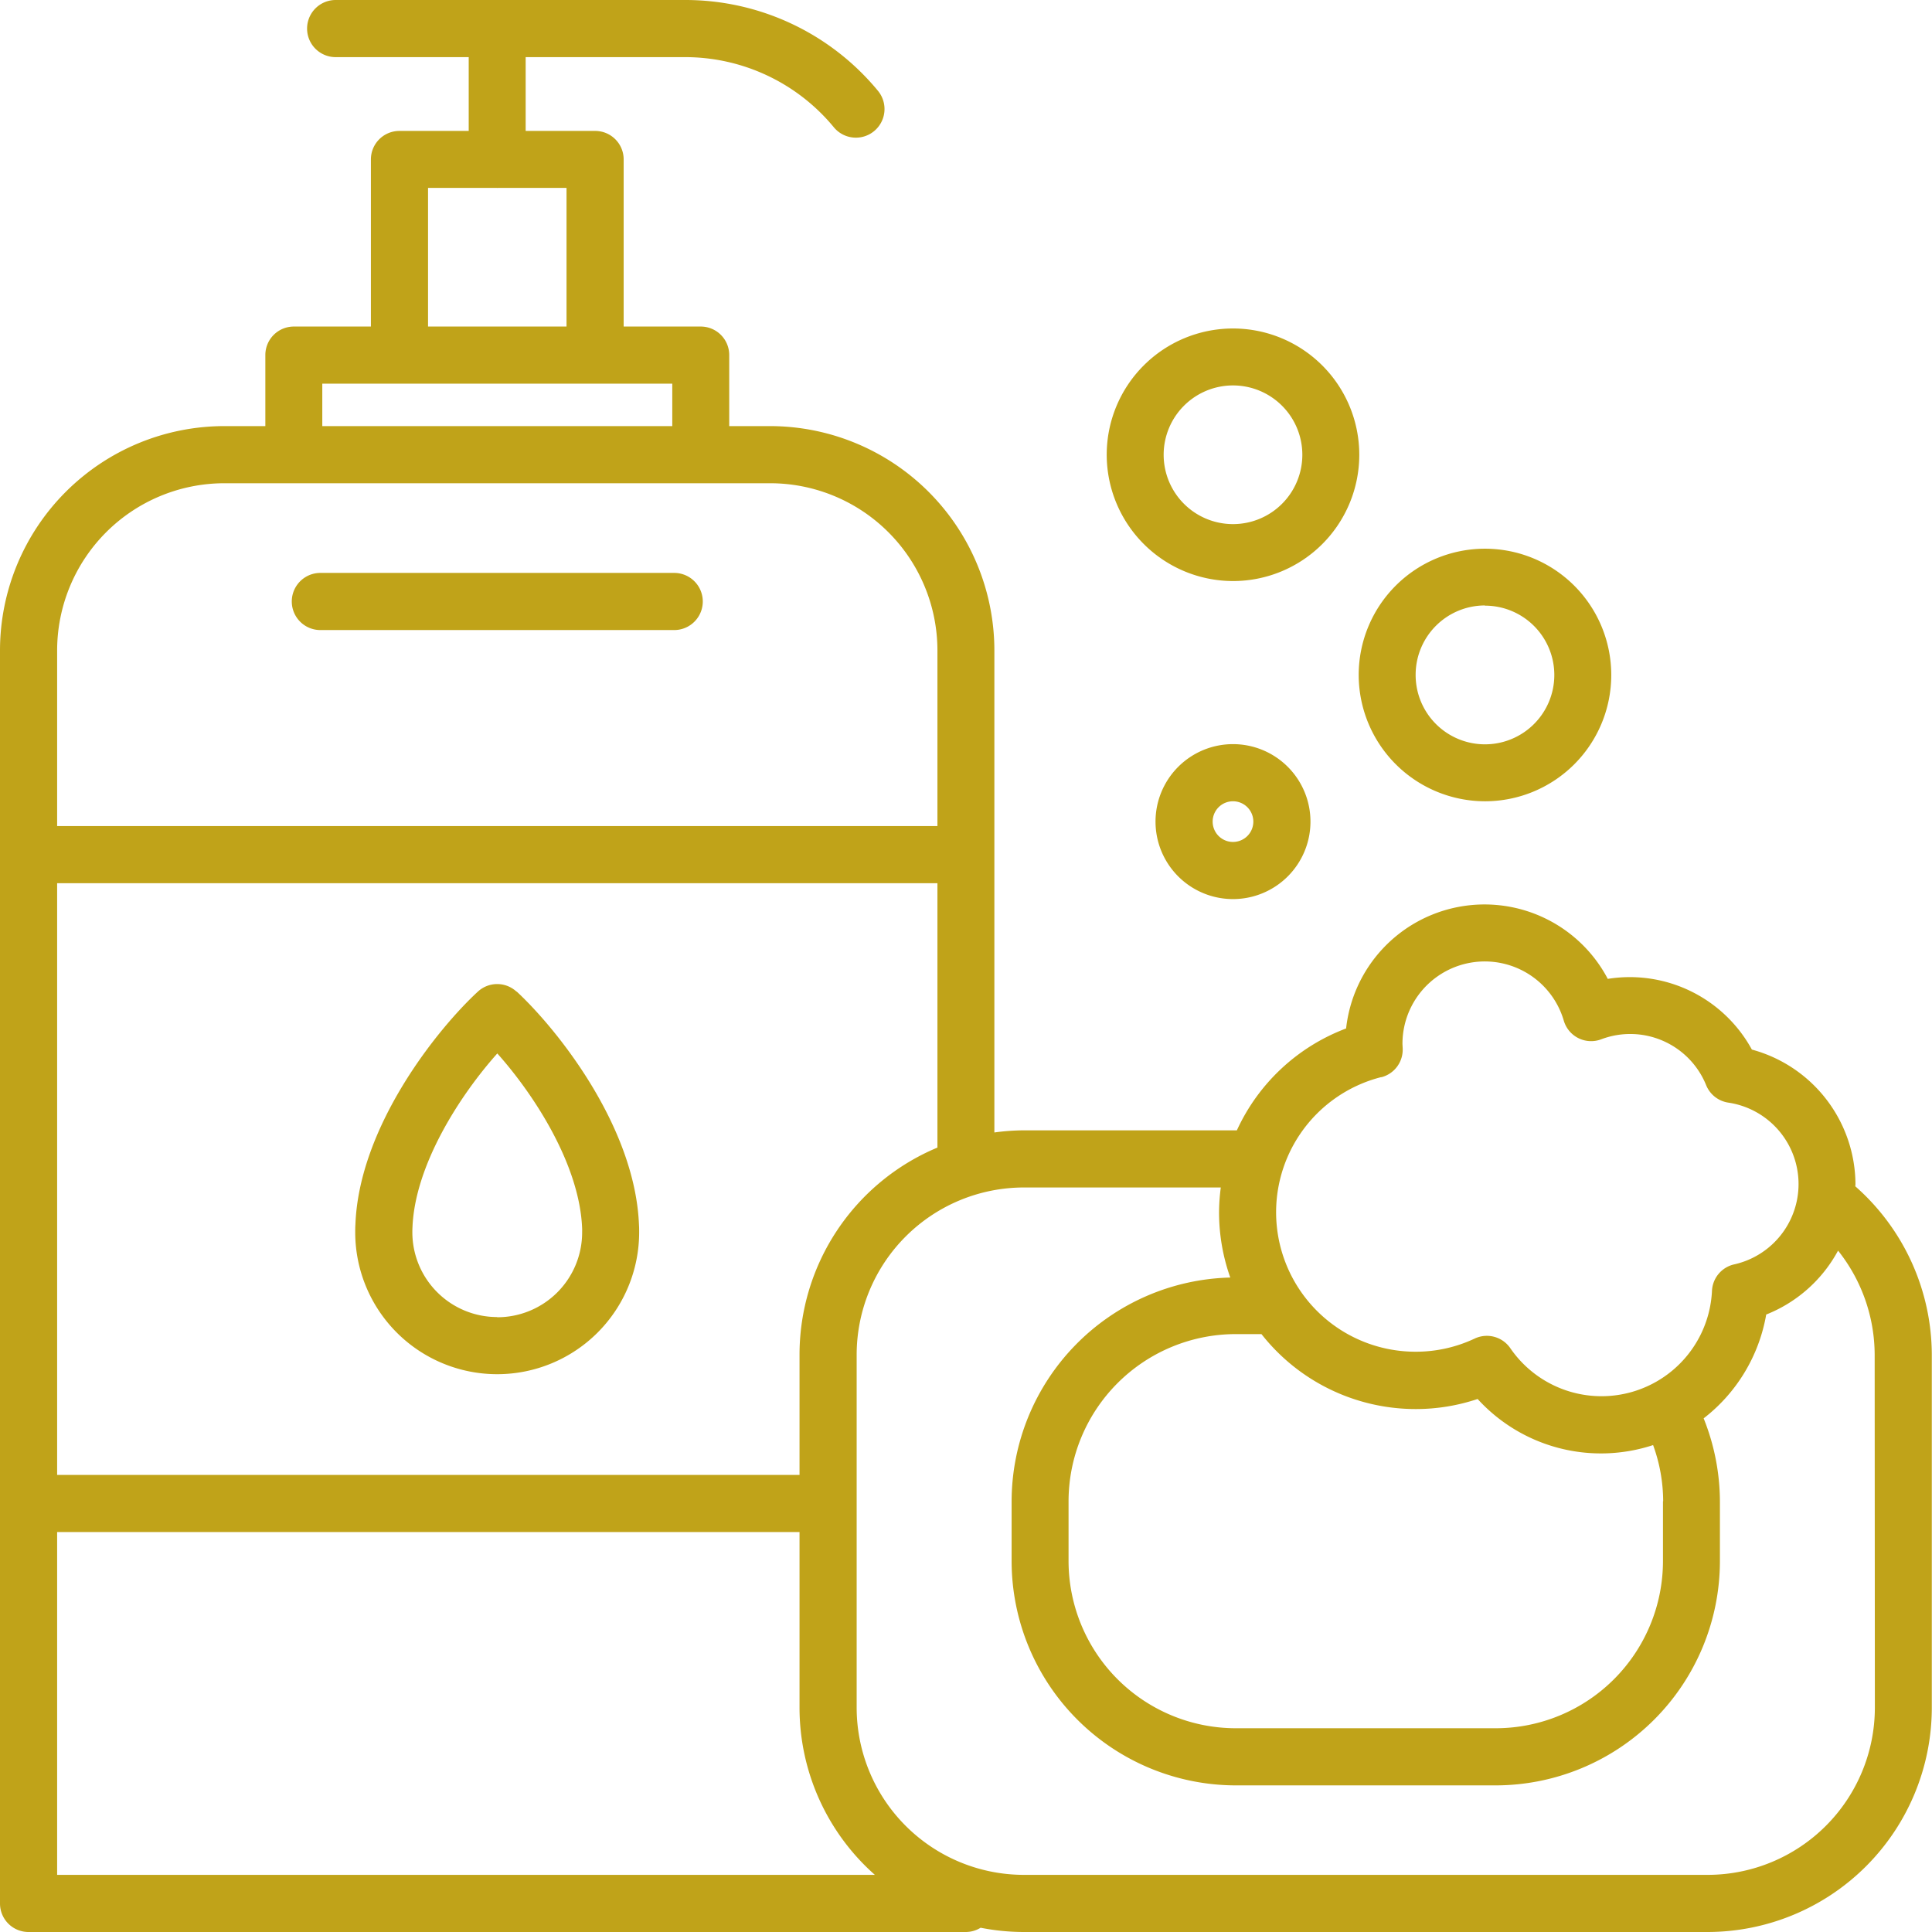
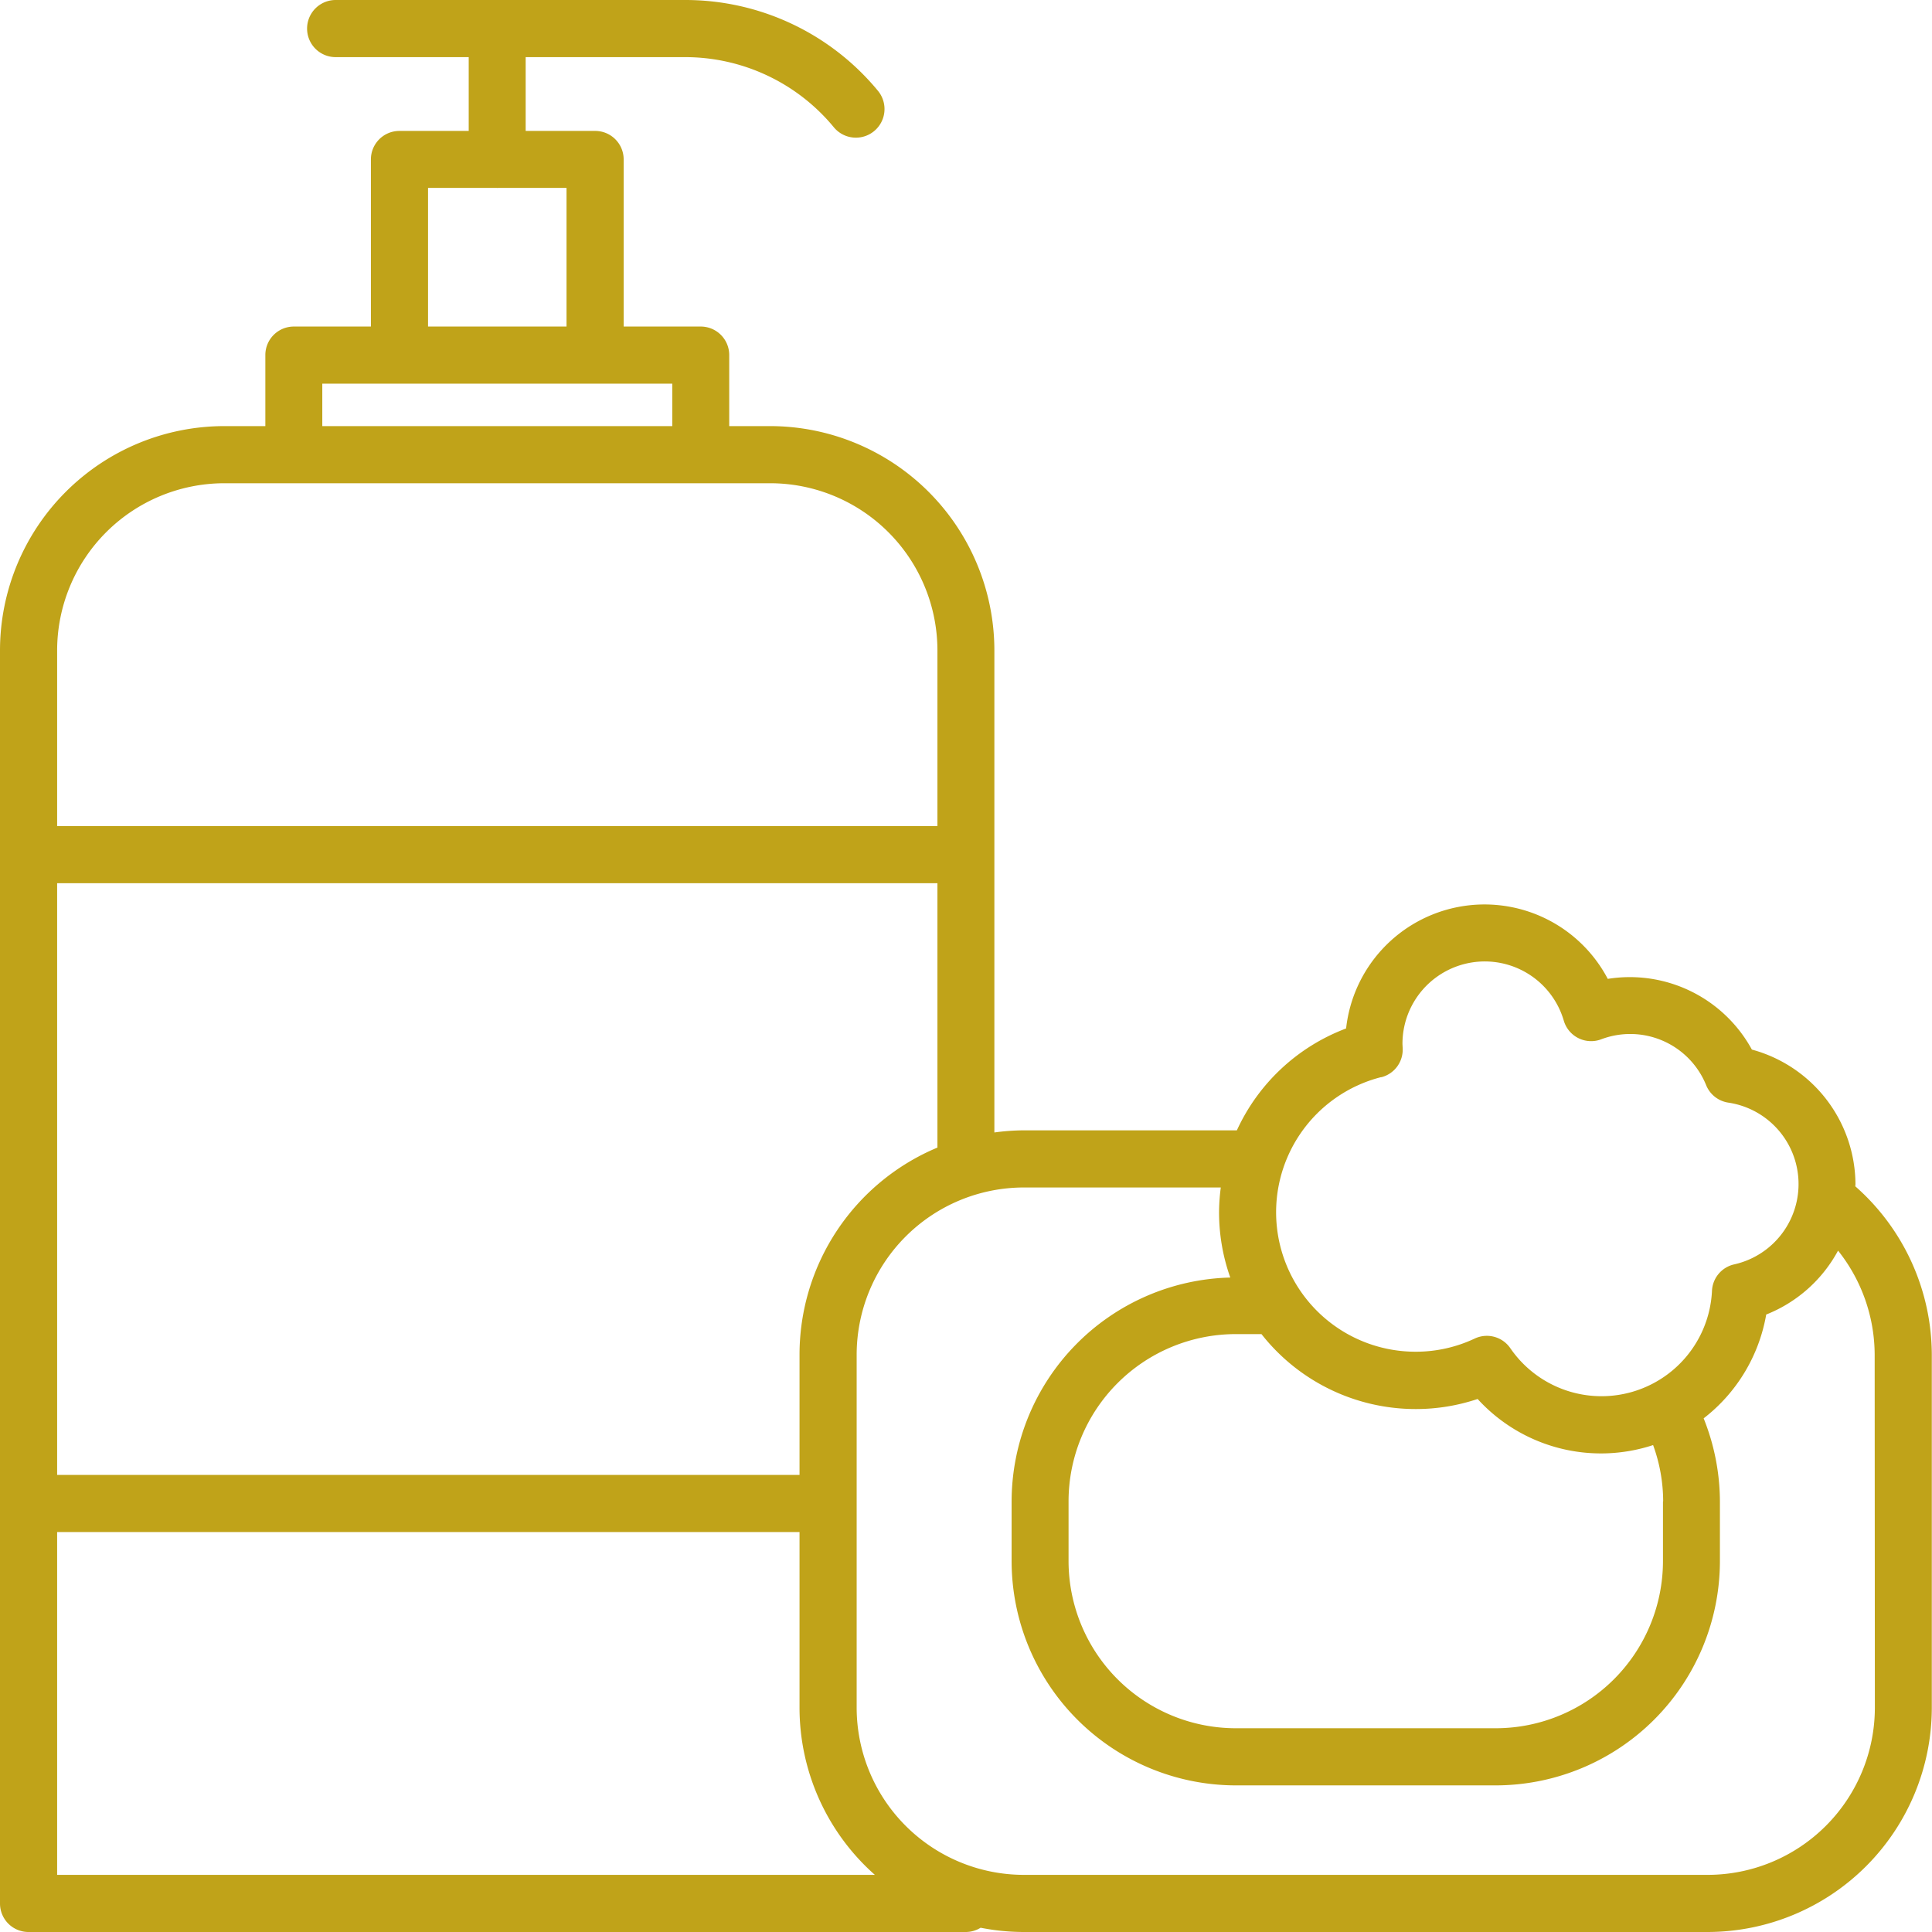
<svg xmlns="http://www.w3.org/2000/svg" xmlns:ns1="http://sodipodi.sourceforge.net/DTD/sodipodi-0.dtd" xmlns:ns2="http://www.inkscape.org/namespaces/inkscape" id="Layer_1" data-name="Layer 1" viewBox="0 0 9.975 9.975" width="39.9" height="39.9" version="1.1" ns1:docname="body_cosmetic_colour.svg" ns2:version="1.2 (dc2aedaf03, 2022-05-15)">
  <defs id="defs19" />
  <ns1:namedview pagecolor="#ffffff" bordercolor="#666666" borderopacity="1" objecttolerance="10" gridtolerance="10" guidetolerance="10" ns2:pageopacity="0" ns2:pageshadow="2" ns2:window-width="1920" ns2:window-height="1017" id="namedview17" showgrid="false" fit-margin-top="0" fit-margin-left="0" fit-margin-right="0" fit-margin-bottom="0" ns2:zoom="3.3203125" ns2:cx="107.36941" ns2:cy="30.72" ns2:window-x="-8" ns2:window-y="-8" ns2:window-maximized="1" ns2:current-layer="Layer_1" ns2:showpageshadow="2" ns2:pagecheckerboard="0" ns2:deskcolor="#d1d1d1" />
  <title id="title2">SOAP</title>
-   <path d="M 6.366,3 A 0.652,0.652 0 1 0 5.714,2.348 0.653,0.653 0 0 0 6.366,3 Z m 0,-1.01 a 0.358,0.358 0 1 1 -0.358,0.358 0.358,0.358 0 0 1 0.358,-0.358 z" id="path4" style="stroke-width:0.084;fill:#c0a319;fill-opacity:1" />
-   <path d="M 7.667,4.137 A 0.652,0.652 0 1 0 7.015,3.484 0.653,0.653 0 0 0 7.667,4.137 Z m 0,-1.01 A 0.358,0.358 0 1 1 7.309,3.484 0.358,0.358 0 0 1 7.667,3.126 Z" id="path6" style="stroke-width:0.084;fill:#c0a319;fill-opacity:1" />
-   <path d="M 5.966,4.242 A 0.4,0.4 0 1 0 6.366,3.842 0.4,0.4 0 0 0 5.966,4.242 Z m 0.505,0 A 0.105,0.105 0 1 1 6.366,4.137 0.105,0.105 0 0 1 6.471,4.242 Z" id="path8" style="stroke-width:0.084;fill:#c0a319;fill-opacity:1" />
-   <path d="m 1.654,3.253 h 1.827 a 0.147,0.147 0 0 0 0,-0.295 H 1.654 a 0.147,0.147 0 0 0 0,0.295 z" id="path10" style="stroke-width:0.084;fill:#c0a319;fill-opacity:1" />
-   <path d="m 2.667,5.12 a 0.147,0.147 0 0 0 -0.2,0 C 2.257,5.314 1.854,5.817 1.835,6.322 c -9.259e-4,0.014 -0.001,0.026 -0.001,0.04 a 0.733,0.733 0 0 0 1.466,0 c 0,-0.014 0,-0.026 -7.576e-4,-0.035 -0.019,-0.51 -0.422,-1.013 -0.632,-1.208 z M 2.567,6.8 A 0.438,0.438 0 0 1 2.129,6.363 c 0,-0.007 0,-0.013 5.892e-4,-0.025 0.012,-0.322 0.245,-0.683 0.438,-0.899 0.193,0.216 0.426,0.578 0.438,0.904 4.209e-4,0.007 0,0.013 0,0.02 a 0.438,0.438 0 0 1 -0.438,0.438 z" id="path12" style="stroke-width:0.084;fill:#c0a319;fill-opacity:1" />
  <path d="m 9.579,6.125 c 0,-0.004 8.42e-4,-0.007 8.42e-4,-0.01 A 0.724,0.724 0 0 0 9.045,5.419 0.718,0.718 0 0 0 8.301,5.054 0.719,0.719 0 0 0 6.95,5.31 1.013,1.013 0 0 0 6.386,5.836 H 5.285 a 1.155,1.155 0 0 0 -0.151,0.011 V 3.358 A 1.159,1.159 0 0 0 3.977,2.2 H 3.765 V 1.833 A 0.147,0.147 0 0 0 3.618,1.686 H 3.22 V 0.823 A 0.147,0.147 0 0 0 3.072,0.676 h -0.358 v -0.381 h 0.821 a 0.995,0.995 0 0 1 0.77,0.362 A 0.147,0.147 0 0 0 4.533,0.469 1.289,1.289 0 0 0 3.536,1.9758627e-6 H 1.733 a 0.147,0.147 0 0 0 0,0.295 h 0.687 v 0.381 H 2.062 A 0.147,0.147 0 0 0 1.915,0.823 V 1.686 H 1.517 A 0.147,0.147 0 0 0 1.37,1.833 V 2.2 H 1.157 A 1.159,1.159 0 0 0 0,3.358 v 6.47 a 0.147,0.147 0 0 0 0.147,0.147 H 4.987 a 0.146,0.146 0 0 0 0.076,-0.022 1.153,1.153 0 0 0 0.222,0.022 h 3.532 a 1.159,1.159 0 0 0 1.157,-1.157 v -1.824 A 1.162,1.162 0 0 0 9.579,6.125 Z M 2.21,0.97 h 0.354 c 0.001,0 0.003,4.209e-4 0.004,4.209e-4 0.001,0 0.003,0 0.004,-4.209e-4 H 2.925 V 1.686 H 2.21 Z M 7.131,5.562 A 0.147,0.147 0 0 0 7.242,5.411 l -0.001,-0.02 a 0.425,0.425 0 0 1 0.833,-0.121 0.147,0.147 0 0 0 0.193,0.096 0.423,0.423 0 0 1 0.542,0.237 0.147,0.147 0 0 0 0.115,0.09 0.425,0.425 0 0 1 0.03,0.835 0.147,0.147 0 0 0 -0.115,0.137 0.571,0.571 0 0 1 -1.041,0.296 0.147,0.147 0 0 0 -0.184,-0.05 0.713,0.713 0 0 1 -0.304,0.068 0.72,0.72 0 0 1 -0.178,-1.418 z m 1.455,2.189 v 0.309 A 0.864,0.864 0 0 1 7.723,8.923 H 6.38 A 0.864,0.864 0 0 1 5.517,8.06 v -0.309 A 0.864,0.864 0 0 1 6.38,6.888 h 0.133 a 1.013,1.013 0 0 0 0.796,0.387 1.002,1.002 0 0 0 0.32,-0.052 0.862,0.862 0 0 0 0.906,0.238 0.851,0.851 0 0 1 0.052,0.29 z M 4.128,6.993 v 0.622 H 0.295 V 4.56 H 4.84 V 5.925 A 1.159,1.159 0 0 0 4.128,6.993 Z M 1.664,1.981 H 3.471 V 2.2 H 1.664 Z M 1.157,2.495 H 3.977 A 0.864,0.864 0 0 1 4.84,3.358 V 4.265 H 0.295 V 3.358 A 0.864,0.864 0 0 1 1.157,2.495 Z M 0.295,9.68 v -1.77 h 3.833 v 0.907 a 1.153,1.153 0 0 0 0.389,0.863 z M 9.68,8.818 A 0.864,0.864 0 0 1 8.818,9.68 H 5.285 A 0.864,0.864 0 0 1 4.423,8.818 v -1.824 a 0.864,0.864 0 0 1 0.863,-0.863 h 1.017 a 1.02,1.02 0 0 0 -0.009,0.129 1.008,1.008 0 0 0 0.058,0.336 1.158,1.158 0 0 0 -1.129,1.156 v 0.309 a 1.159,1.159 0 0 0 1.157,1.157 h 1.343 a 1.159,1.159 0 0 0 1.157,-1.157 v -0.309 a 1.16,1.16 0 0 0 -0.084,-0.429 0.864,0.864 0 0 0 0.323,-0.536 0.725,0.725 0 0 0 0.371,-0.33 0.867,0.867 0 0 1 0.189,0.538 z" id="path14" style="stroke-width:0.084;fill:#c0a319;fill-opacity:1" />
</svg>